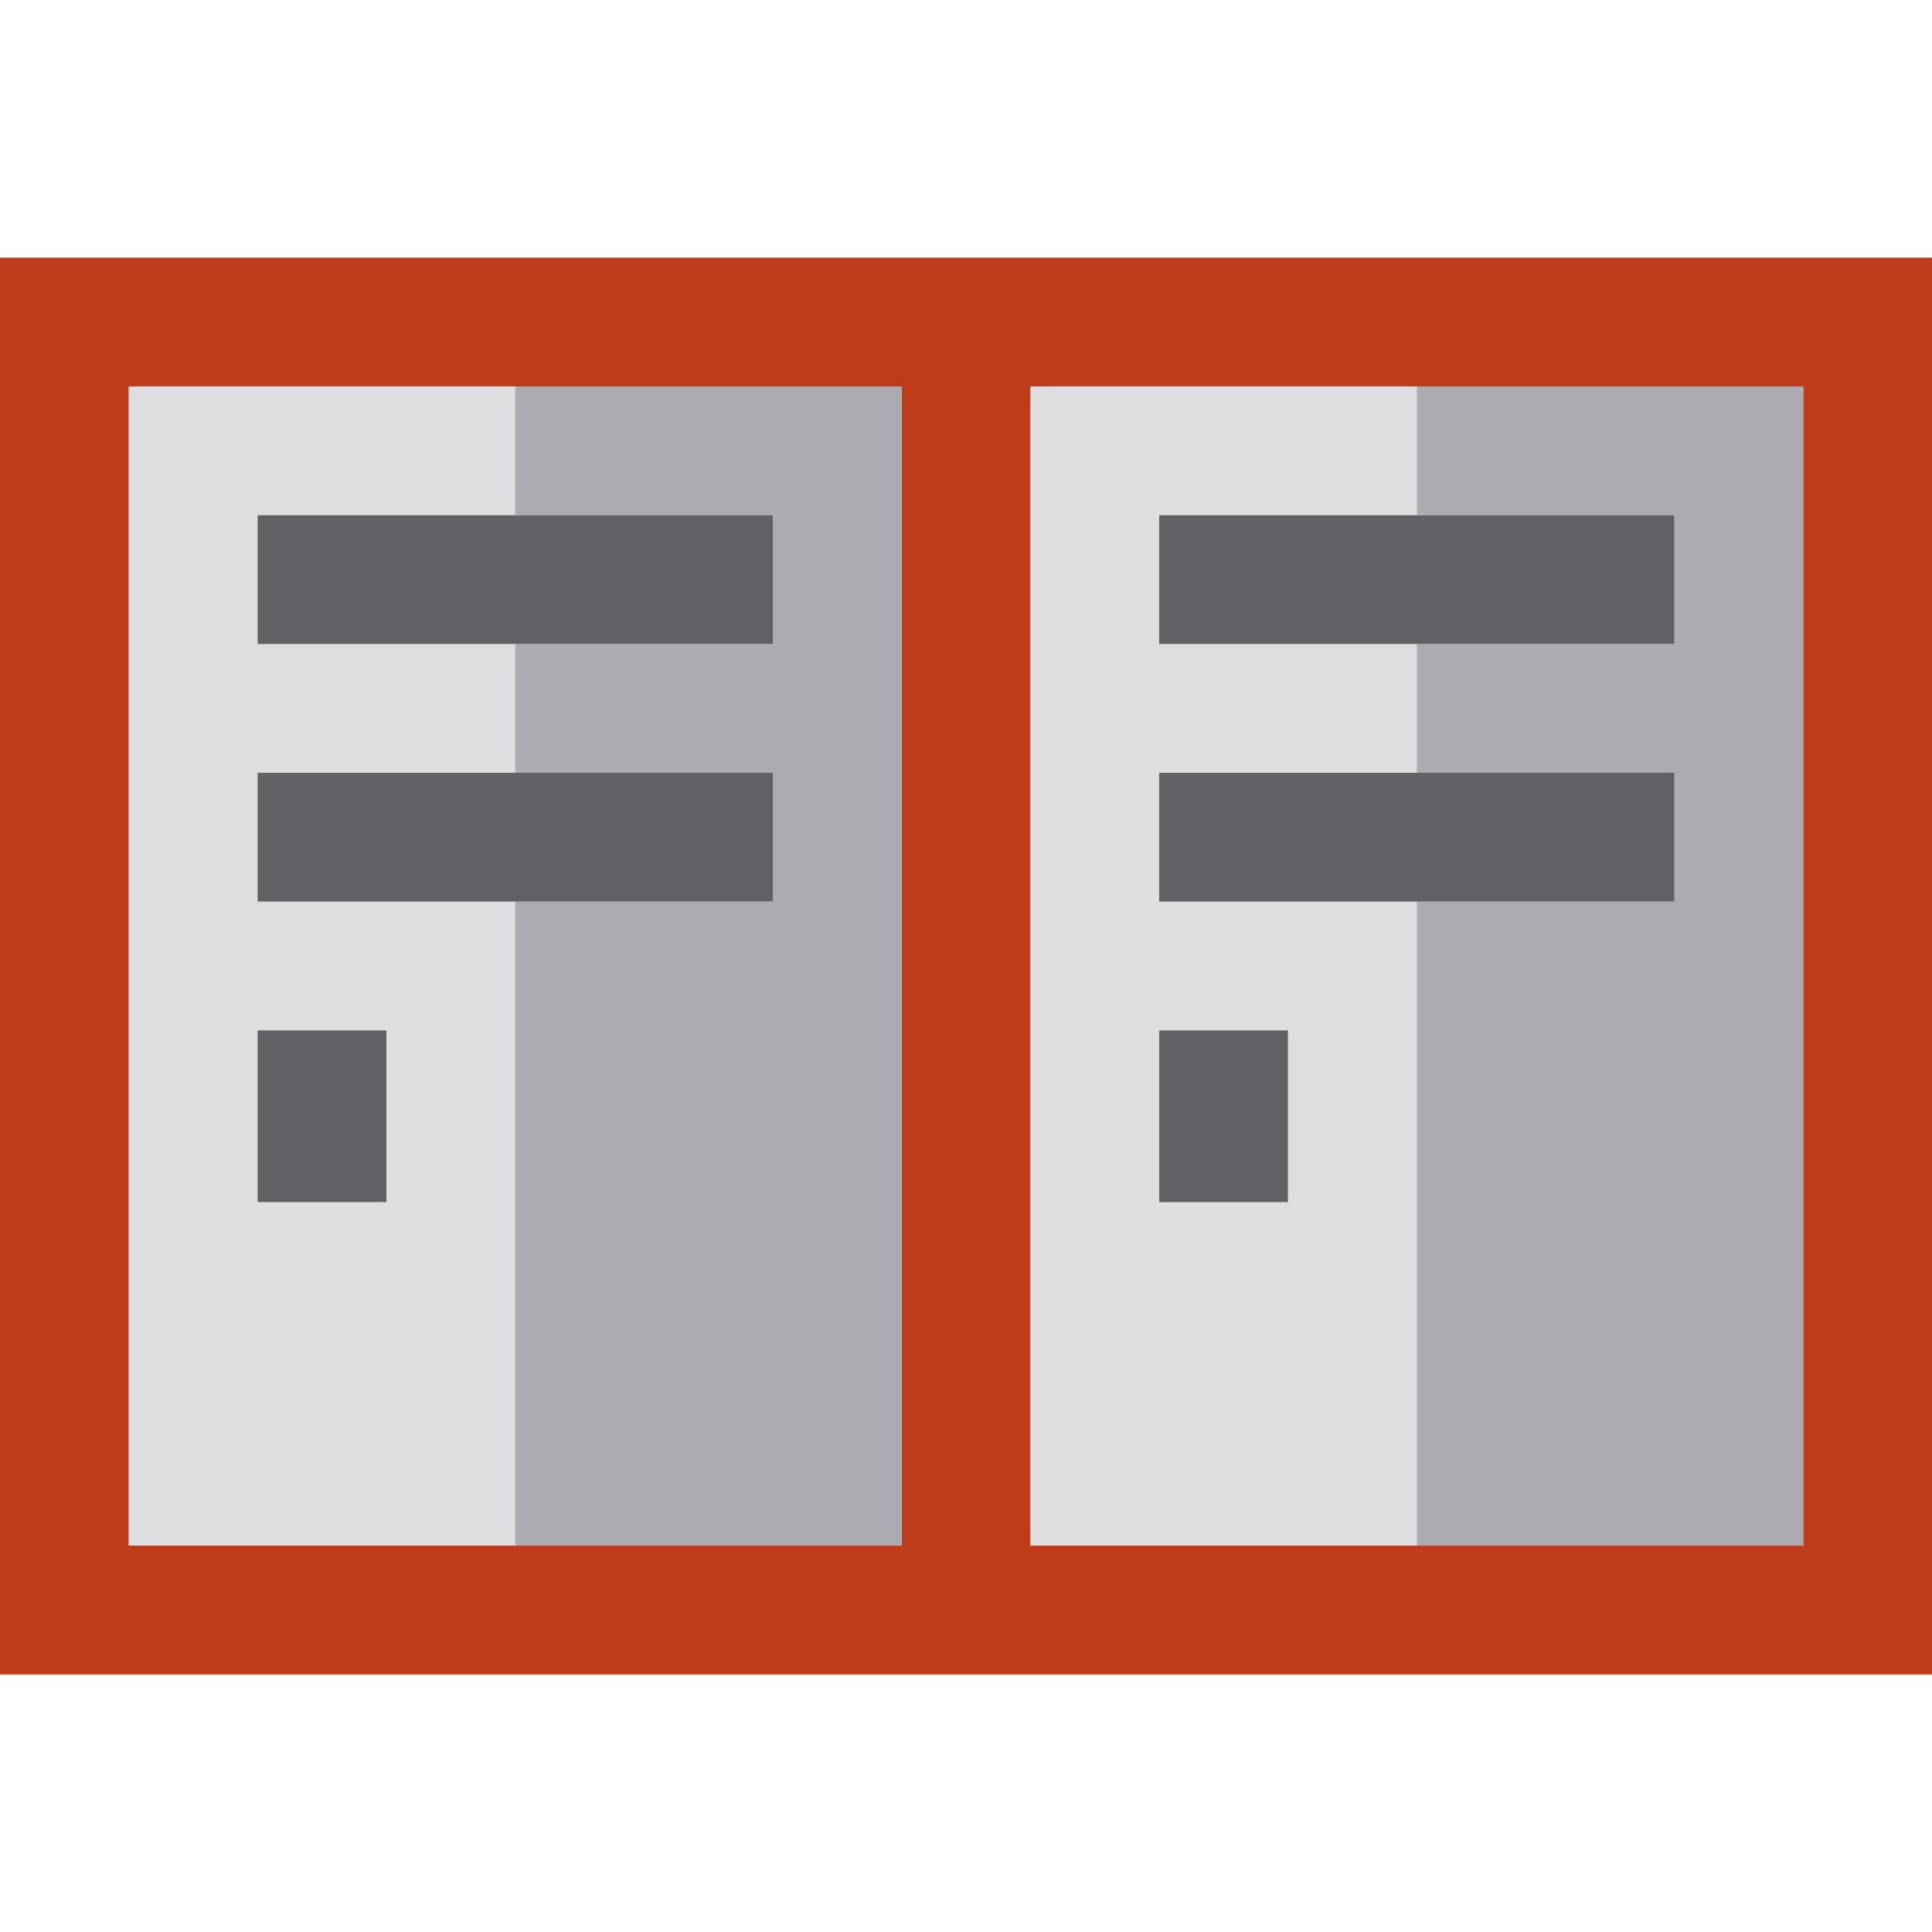
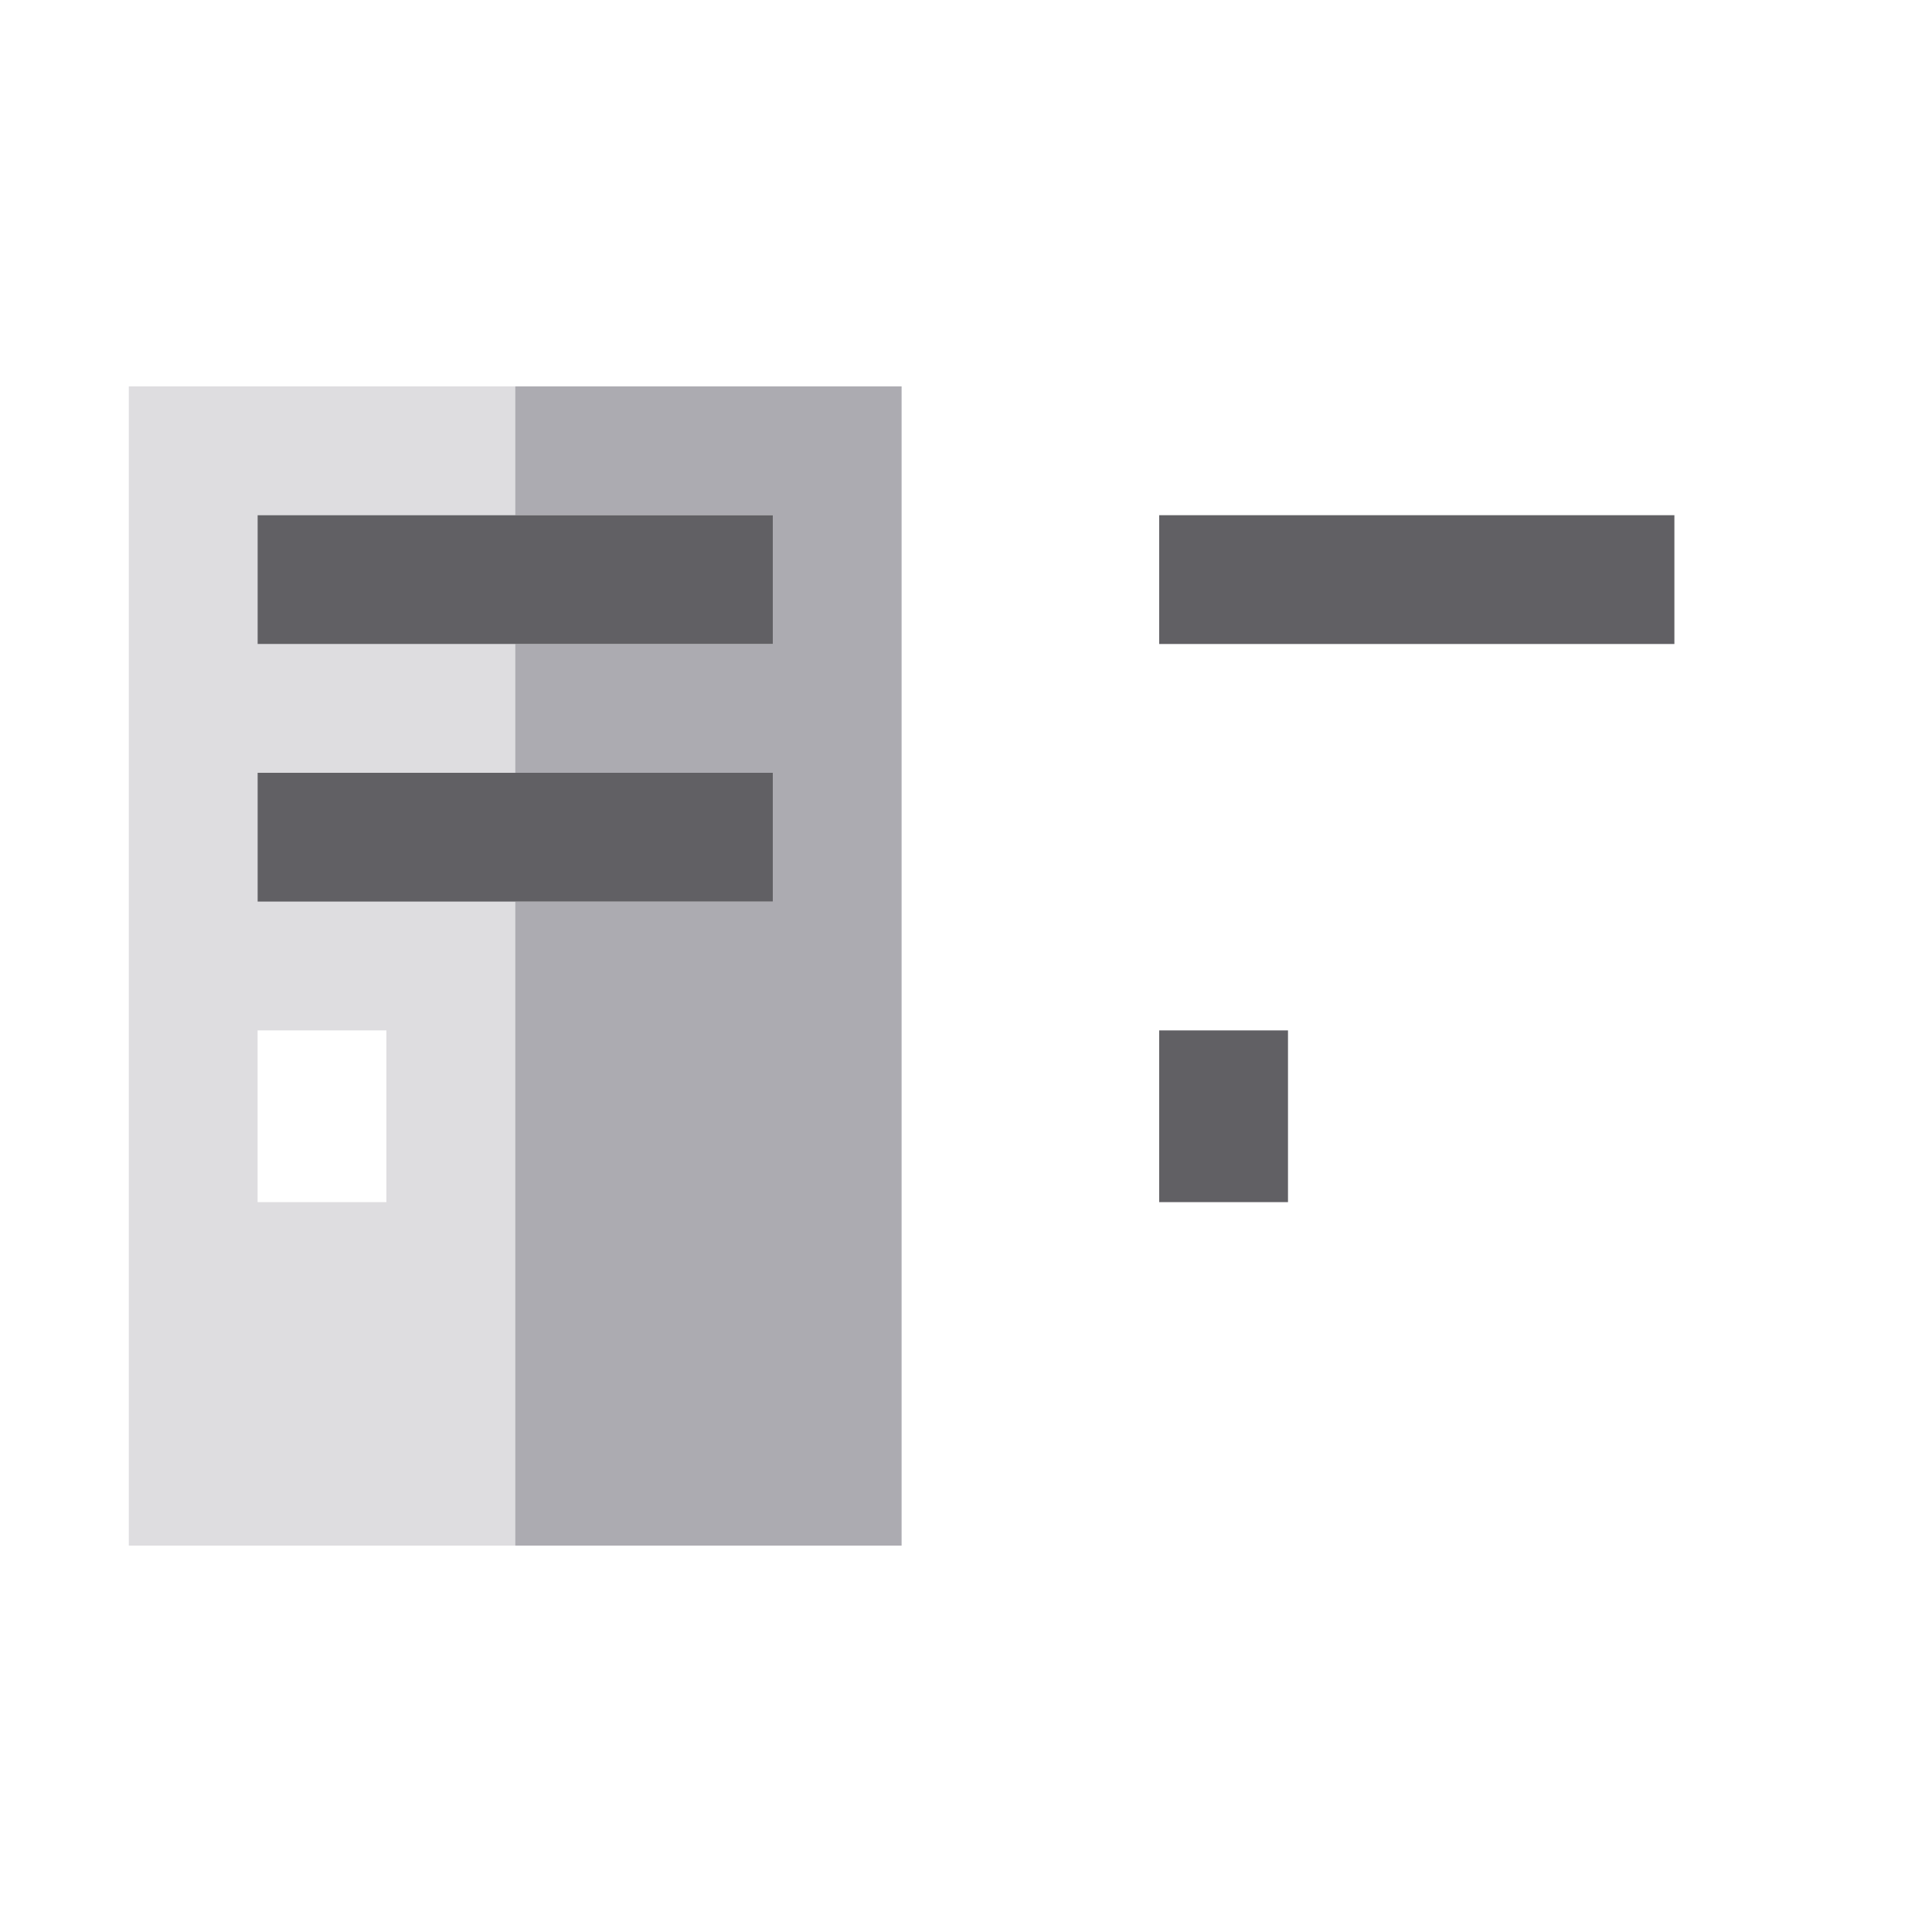
<svg xmlns="http://www.w3.org/2000/svg" version="1.1" id="Capa_1" x="0px" y="0px" viewBox="0 0 450 450" style="enable-background:new 0 0 450 450;" xml:space="preserve">
  <g id="XMLID_1511_">
-     <path id="XMLID_1512_" style="fill:#BF3C1A;" d="M0,60v330h450V60H0z M210,360h-90H30V90h90h90V360z M419.999,360h-90h-90V90h90h90   V360z" />
    <path id="XMLID_1516_" style="fill:#DEDDE0;" d="M60,210v-30h60v-30H60v-30h60V90H30v270h90V210H60z M90,280H60v-40h30V280z" />
    <polygon id="XMLID_1519_" style="fill:#ACABB1;" points="120,120 180,120 180,150 120,150 120,180 180,180 180,210 120,210    120,360 210,360 210,90 120,90  " />
    <polygon id="XMLID_1520_" style="fill:#616064;" points="60,150 120,150 180,150 180,120 120,120 60,120  " />
    <polygon id="XMLID_1521_" style="fill:#616064;" points="60,210 120,210 180,210 180,180 120,180 60,180  " />
-     <rect id="XMLID_1522_" x="60" y="240" style="fill:#616064;" width="30" height="40" />
-     <path id="XMLID_1523_" style="fill:#DEDDE0;" d="M269.999,210v-30h60v-30h-60v-30h60V90h-90v270h90V210H269.999z M299.998,280h-30   v-40h30V280z" />
-     <polygon id="XMLID_1526_" style="fill:#ACABB1;" points="329.999,120 389.999,120 389.999,150 329.999,150 329.999,180    389.999,180 389.999,210 329.999,210 329.999,360 419.999,360 419.999,90 329.999,90  " />
    <polygon id="XMLID_1527_" style="fill:#616064;" points="269.999,150 329.999,150 389.999,150 389.999,120 329.999,120    269.999,120  " />
-     <polygon id="XMLID_1528_" style="fill:#616064;" points="269.999,210 329.999,210 389.999,210 389.999,180 329.999,180    269.999,180  " />
    <rect id="XMLID_1529_" x="269.998" y="240" style="fill:#616064;" width="30" height="40" />
  </g>
  <g>
</g>
  <g>
</g>
  <g>
</g>
  <g>
</g>
  <g>
</g>
  <g>
</g>
  <g>
</g>
  <g>
</g>
  <g>
</g>
  <g>
</g>
  <g>
</g>
  <g>
</g>
  <g>
</g>
  <g>
</g>
  <g>
</g>
</svg>